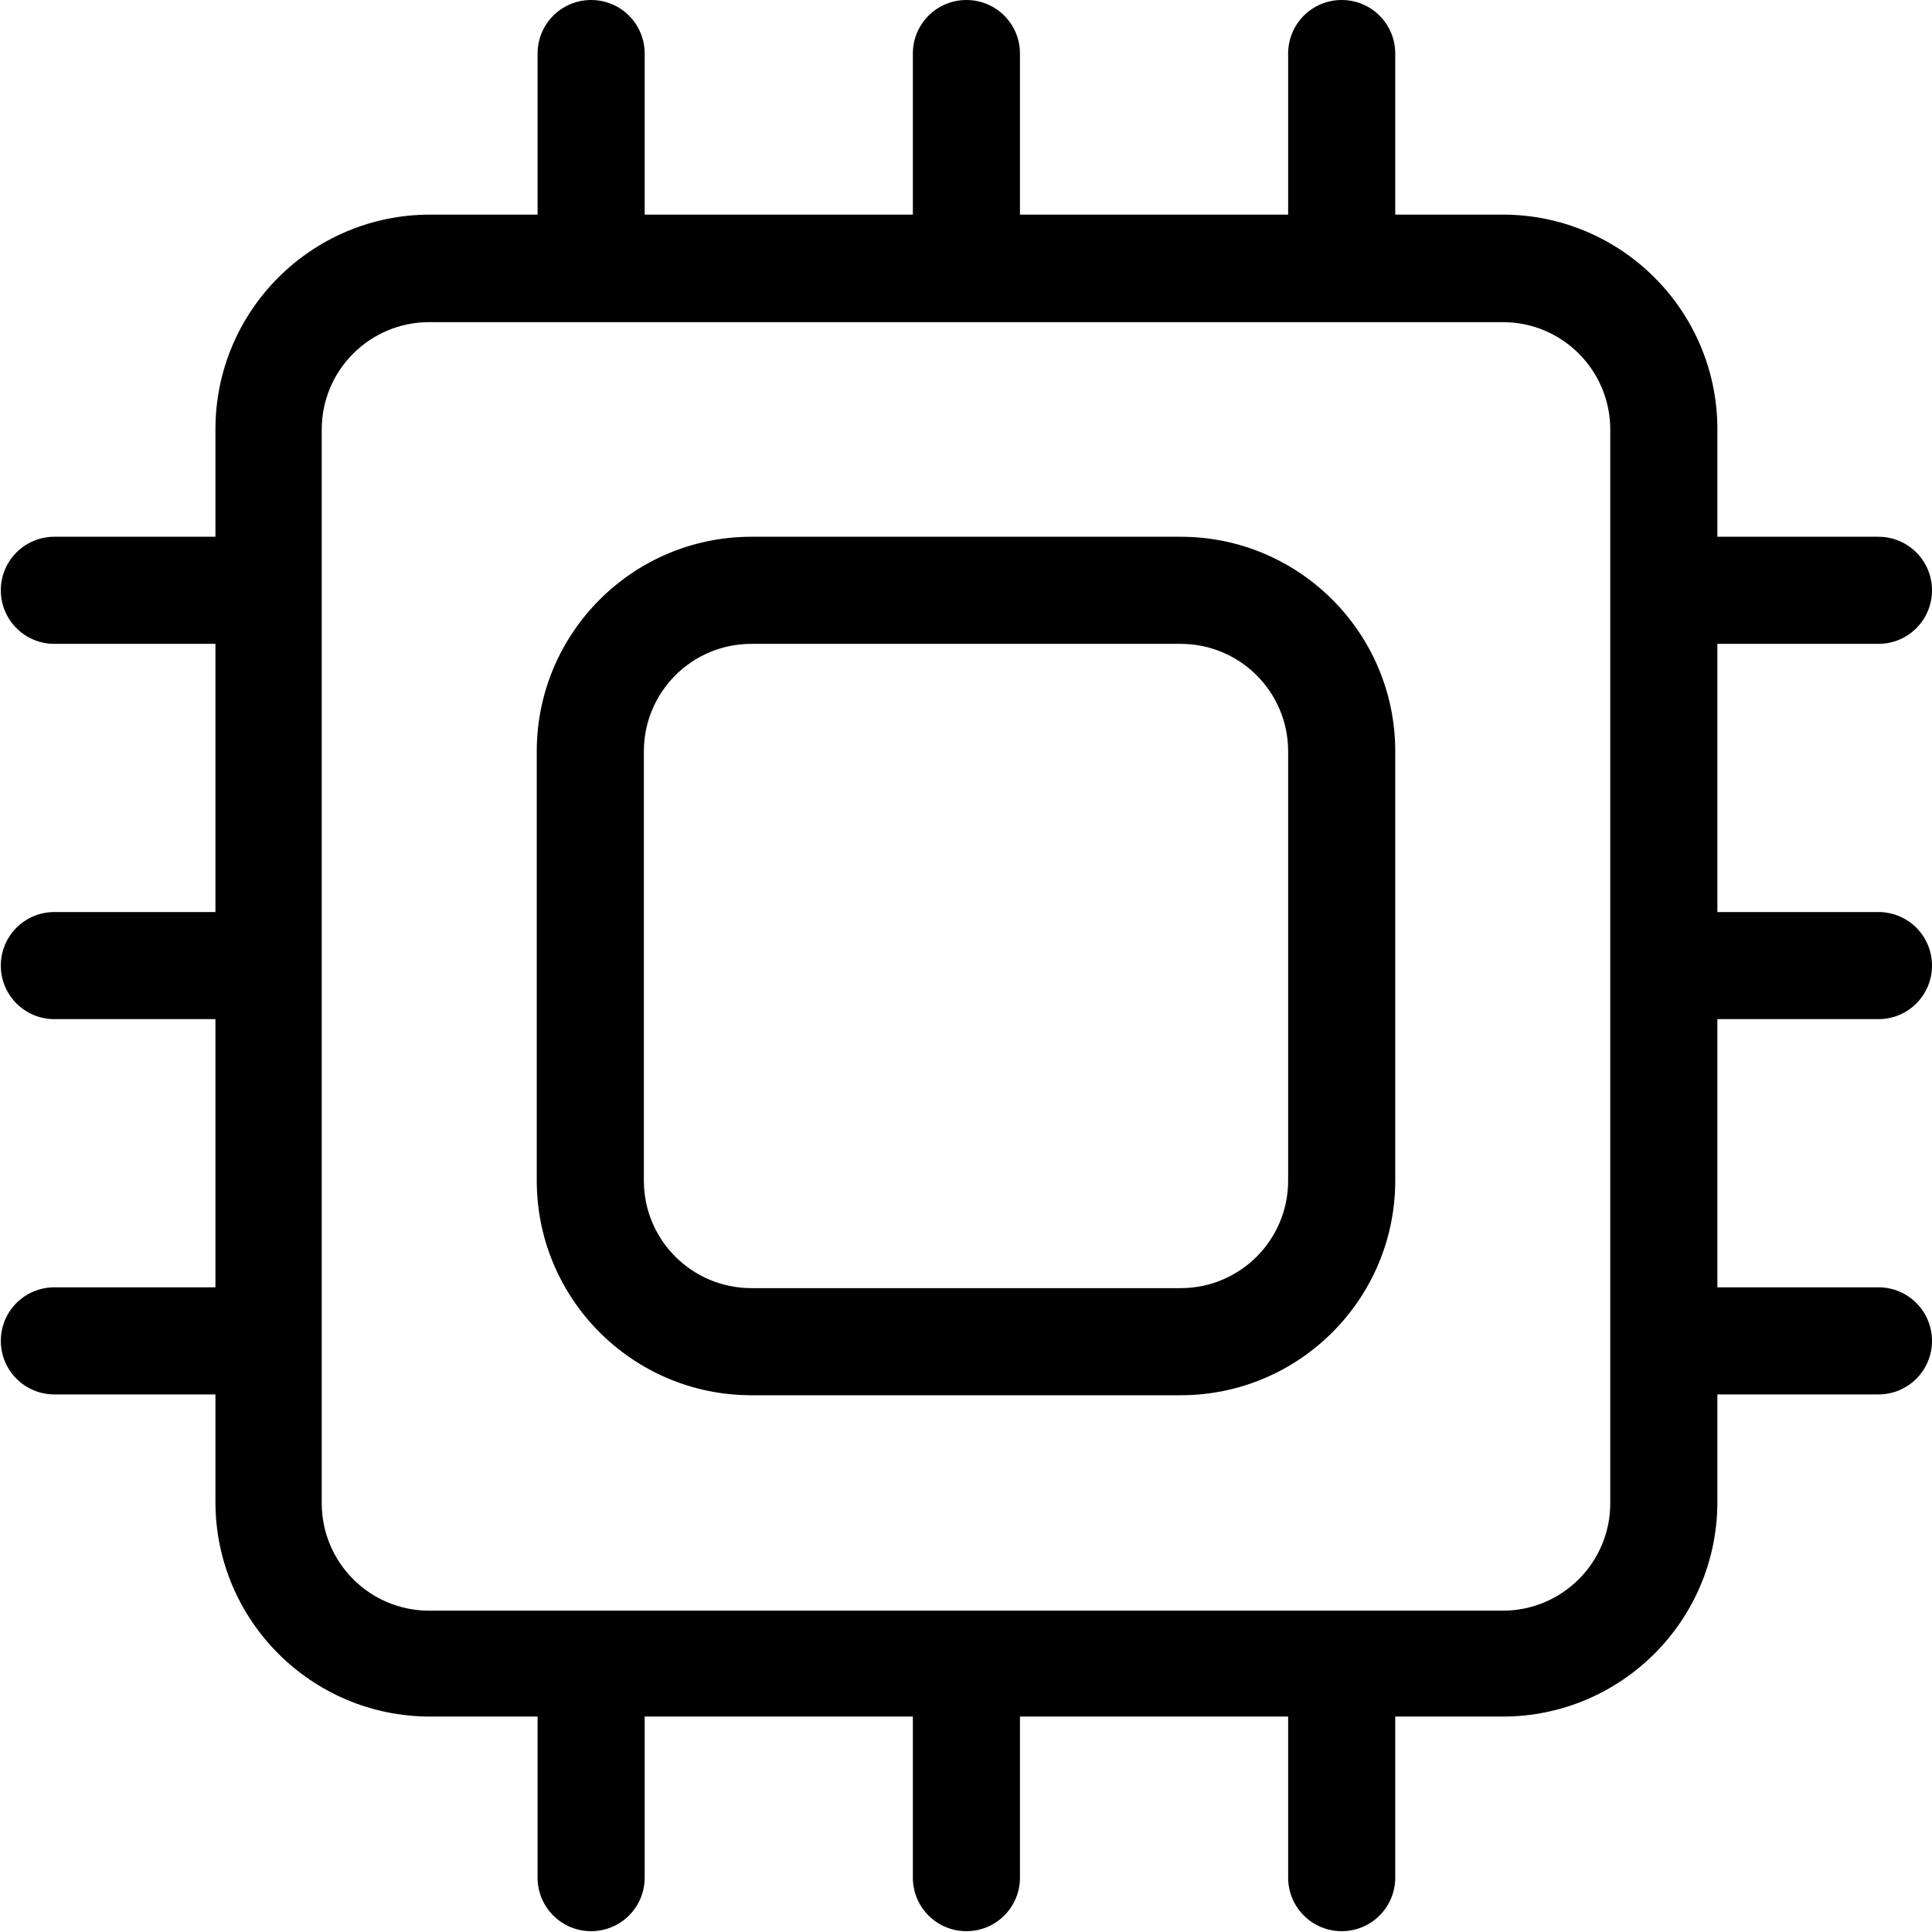
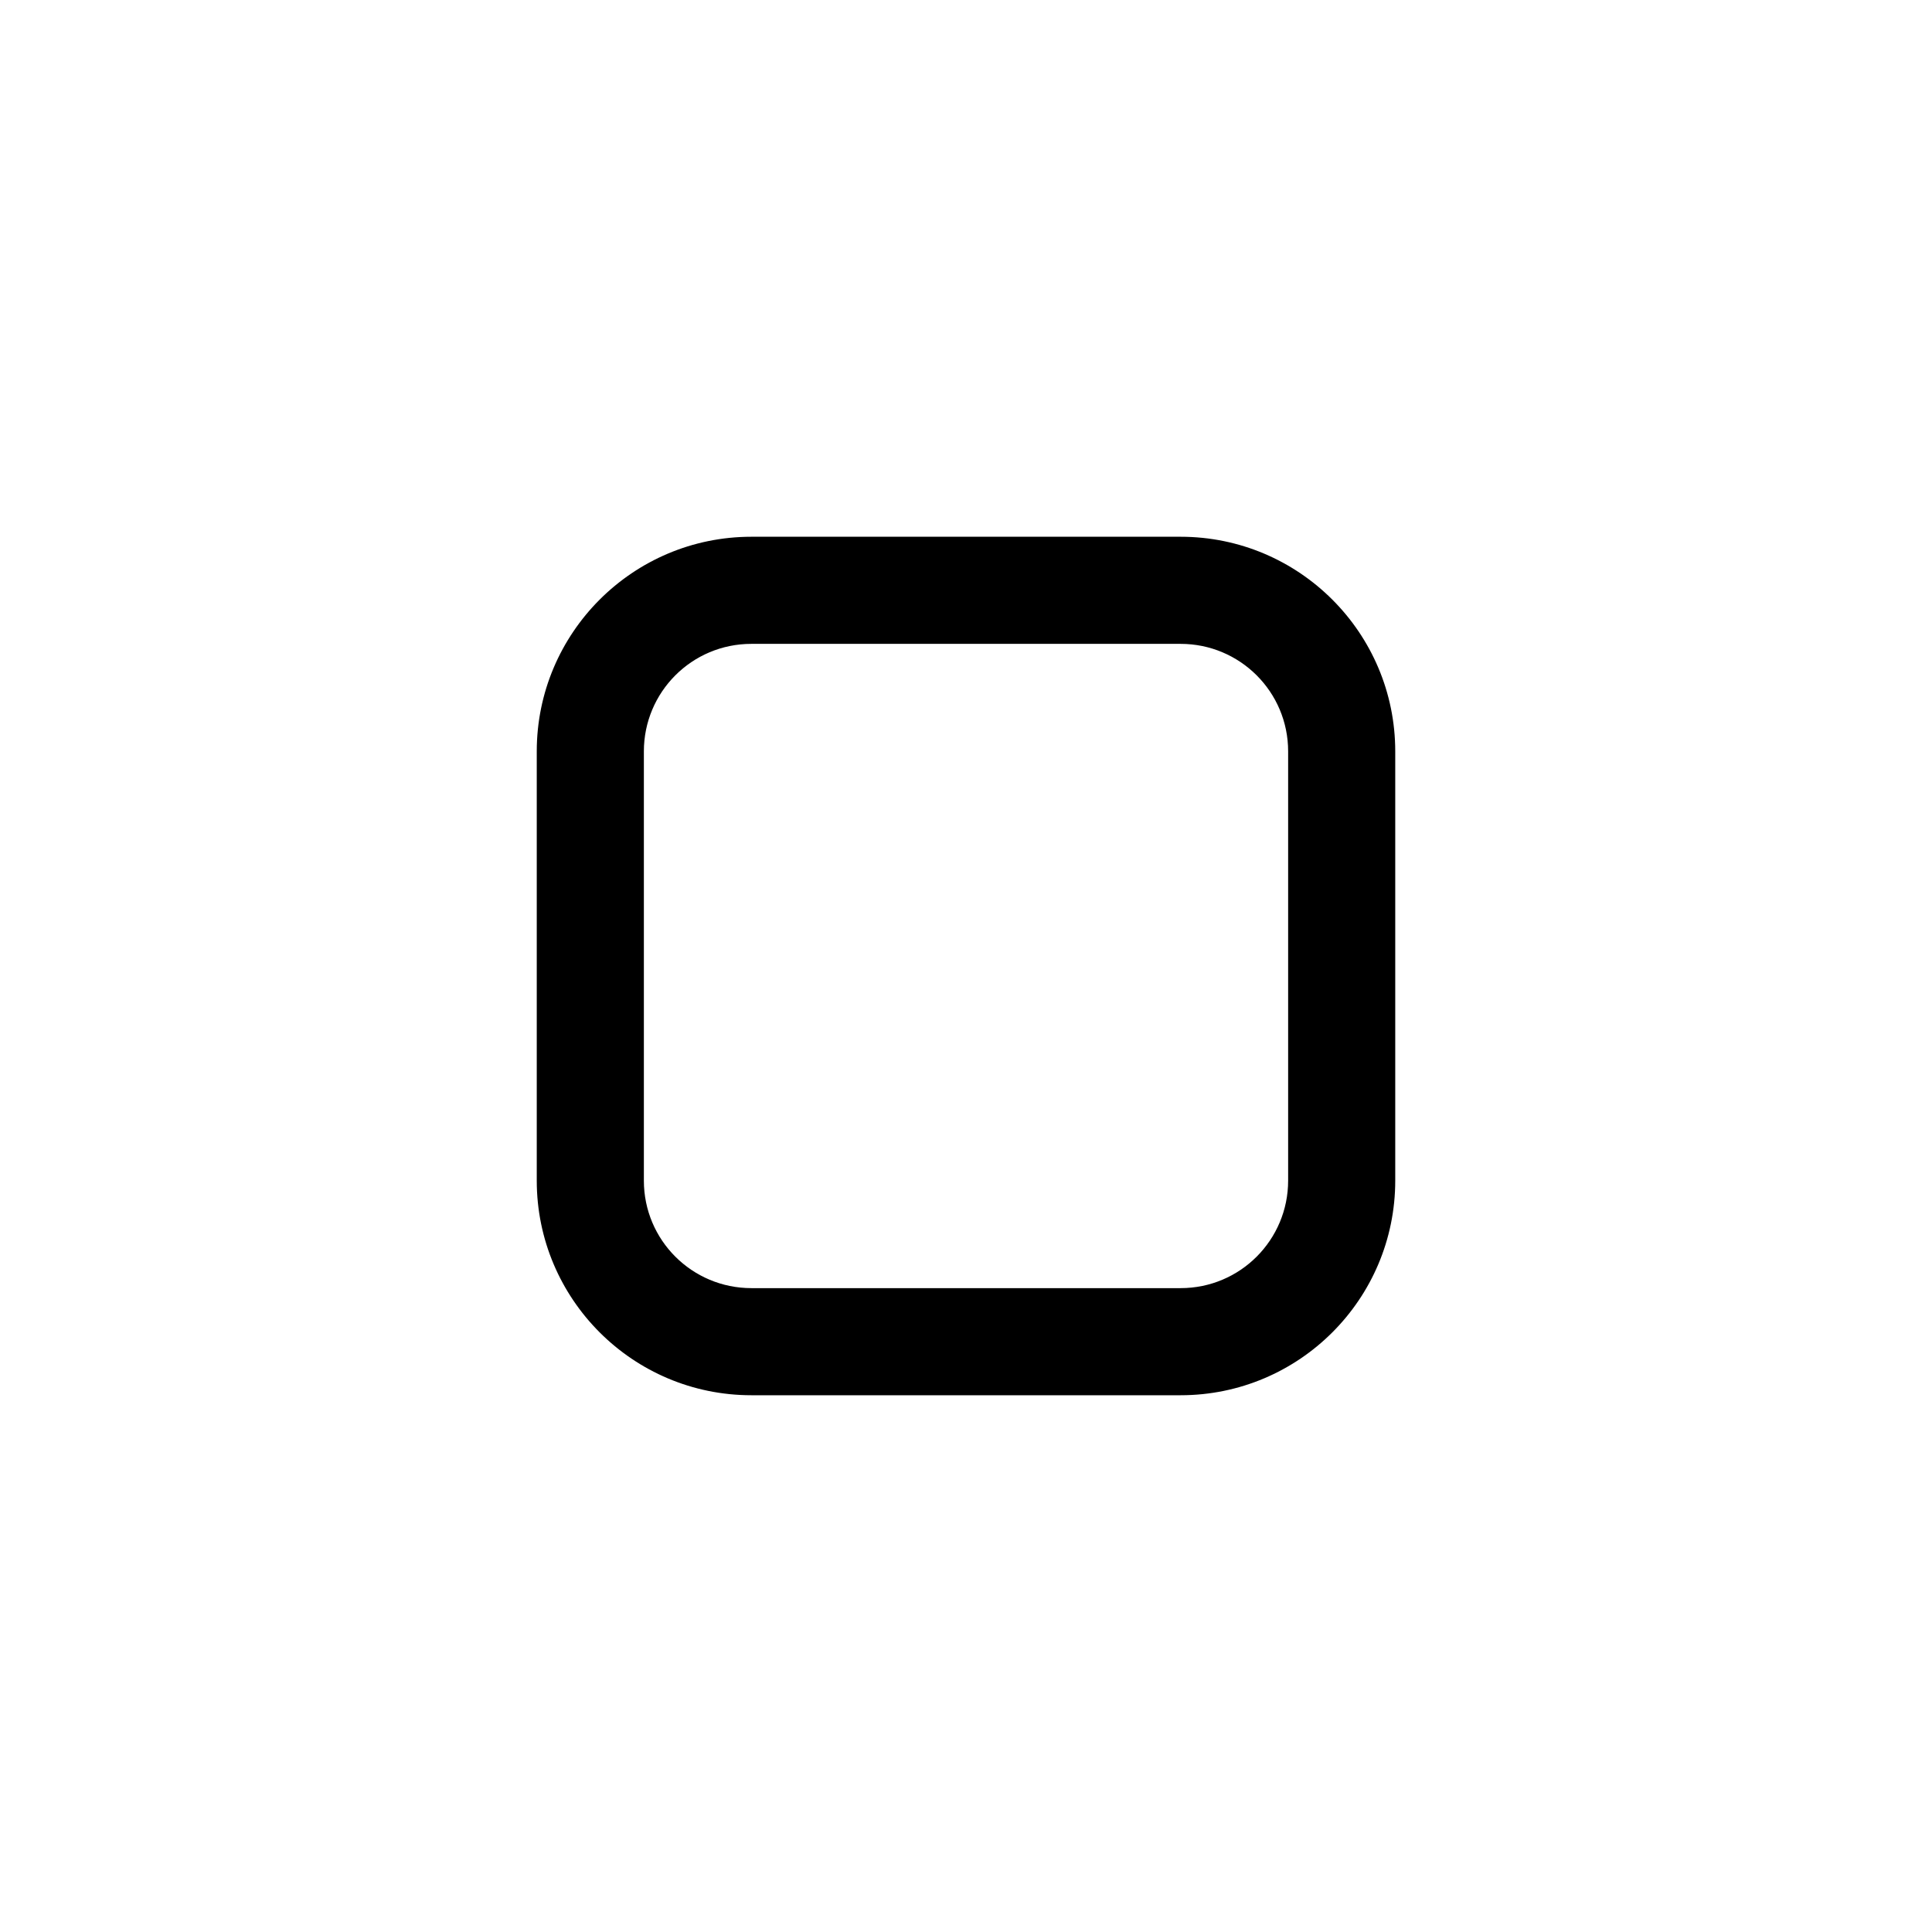
<svg xmlns="http://www.w3.org/2000/svg" xmlns:ns1="http://www.inkscape.org/namespaces/inkscape" xmlns:ns2="http://sodipodi.sourceforge.net/DTD/sodipodi-0.dtd" width="4.762" height="4.762" viewBox="0 0 4.762 4.762" version="1.1" id="svg14766" ns1:version="0.92.3 (2405546, 2018-03-11)" ns2:docname="cpu.svg">
  <defs id="defs14760" />
  <ns2:namedview id="base" pagecolor="#ffffff" bordercolor="#666666" borderopacity="1.0" ns1:pageopacity="0.0" ns1:pageshadow="2" ns1:zoom="2.8" ns1:cx="-51.911644" ns1:cy="-30.211663" ns1:document-units="mm" ns1:current-layer="layer1" showgrid="false" fit-margin-top="0" fit-margin-left="0" fit-margin-right="0" fit-margin-bottom="0" ns1:window-width="1920" ns1:window-height="1012" ns1:window-x="0" ns1:window-y="0" ns1:window-maximized="1" />
  <g ns1:label="Calque 1" ns1:groupmode="layer" id="layer1" transform="translate(-28.613,-21.72)">
    <path ns1:connector-curvature="0" style="clip-rule:evenodd;fill:#000000;fill-rule:evenodd;stroke-width:0.265" d="m 29.936,23.572 c 0,-0.292 0.237,-0.529 0.529,-0.529 h 1.058 c 0.292,0 0.529,0.237 0.529,0.529 v 1.058 c 0,0.292 -0.237,0.529 -0.529,0.529 h -1.058 c -0.292,0 -0.529,-0.237 -0.529,-0.529 z m 1.587,-0.265 c 0.146,0 0.265,0.118 0.265,0.265 v 1.058 c 0,0.146 -0.118,0.265 -0.265,0.265 h -1.058 c -0.146,0 -0.265,-0.118 -0.265,-0.265 v -1.058 c 0,-0.146 0.118,-0.265 0.265,-0.265 z" id="path2" />
-     <path ns1:connector-curvature="0" style="clip-rule:evenodd;fill:#000000;fill-rule:evenodd;stroke-width:0.265" d="m 32.846,23.043 v -0.265 c 0,-0.292 -0.237,-0.529 -0.529,-0.529 h -0.265 v -0.397 c 0,-0.073 -0.059,-0.132 -0.132,-0.132 -0.073,0 -0.132,0.059 -0.132,0.132 v 0.397 h -0.661 v -0.397 c 0,-0.073 -0.059,-0.132 -0.132,-0.132 -0.073,0 -0.132,0.059 -0.132,0.132 v 0.397 h -0.661 v -0.397 c 0,-0.073 -0.059,-0.132 -0.132,-0.132 -0.073,0 -0.132,0.059 -0.132,0.132 v 0.397 h -0.265 c -0.292,0 -0.529,0.237 -0.529,0.529 v 0.265 h -0.397 c -0.073,0 -0.132,0.059 -0.132,0.132 0,0.073 0.059,0.132 0.132,0.132 h 0.397 v 0.661 h -0.397 c -0.073,0 -0.132,0.059 -0.132,0.132 0,0.073 0.059,0.132 0.132,0.132 h 0.397 v 0.661 h -0.397 c -0.073,0 -0.132,0.059 -0.132,0.132 0,0.073 0.059,0.132 0.132,0.132 h 0.397 v 0.265 c 0,0.292 0.237,0.529 0.529,0.529 h 0.265 v 0.397 c 0,0.073 0.059,0.132 0.132,0.132 0.073,0 0.132,-0.059 0.132,-0.132 v -0.397 h 0.661 v 0.397 c 0,0.073 0.059,0.132 0.132,0.132 0.073,0 0.132,-0.059 0.132,-0.132 v -0.397 h 0.661 v 0.397 c 0,0.073 0.059,0.132 0.132,0.132 0.073,0 0.132,-0.059 0.132,-0.132 v -0.397 h 0.265 c 0.292,0 0.529,-0.237 0.529,-0.529 v -0.265 h 0.397 c 0.073,0 0.132,-0.059 0.132,-0.132 0,-0.073 -0.059,-0.132 -0.132,-0.132 h -0.397 v -0.661 h 0.397 c 0.073,0 0.132,-0.059 0.132,-0.132 0,-0.073 -0.059,-0.132 -0.132,-0.132 H 32.846 V 23.307 h 0.397 c 0.073,0 0.132,-0.059 0.132,-0.132 0,-0.073 -0.059,-0.132 -0.132,-0.132 z m -3.175,-0.529 c -0.146,0 -0.265,0.118 -0.265,0.265 v 2.646 c 0,0.146 0.118,0.265 0.265,0.265 h 2.646 c 0.146,0 0.265,-0.118 0.265,-0.265 v -2.646 c 0,-0.146 -0.118,-0.265 -0.265,-0.265 z" id="path4" />
  </g>
</svg>